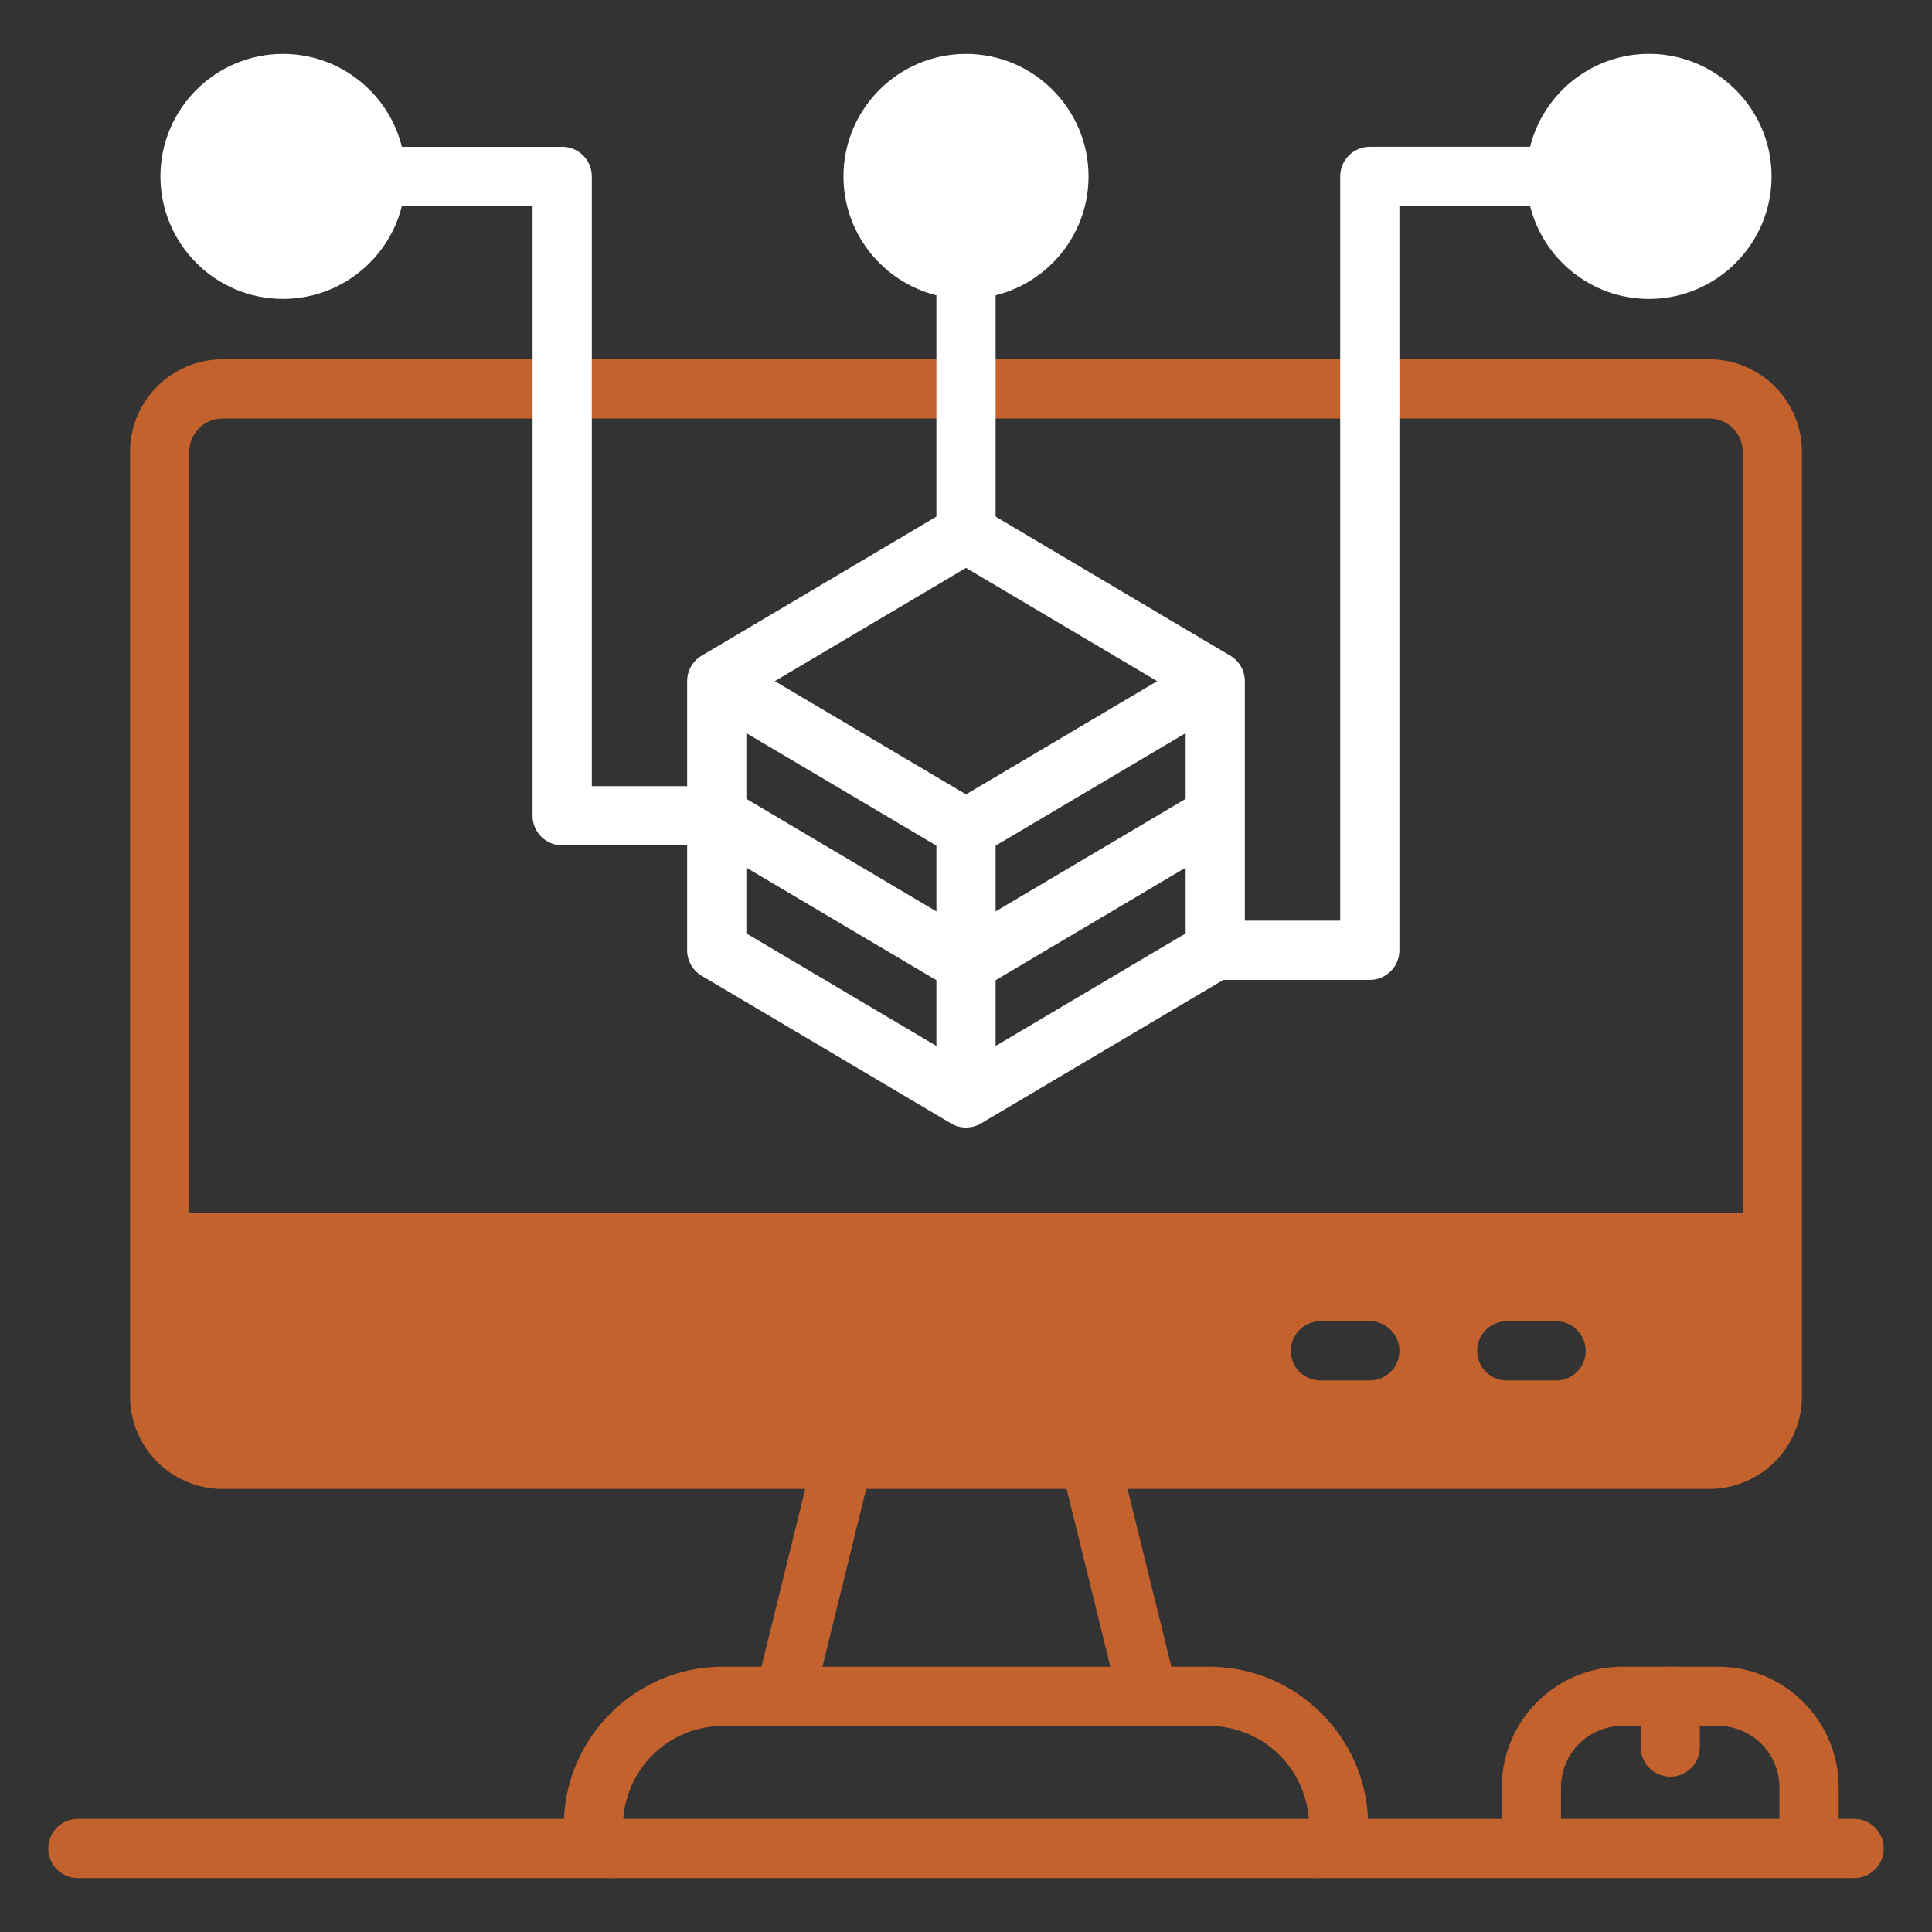
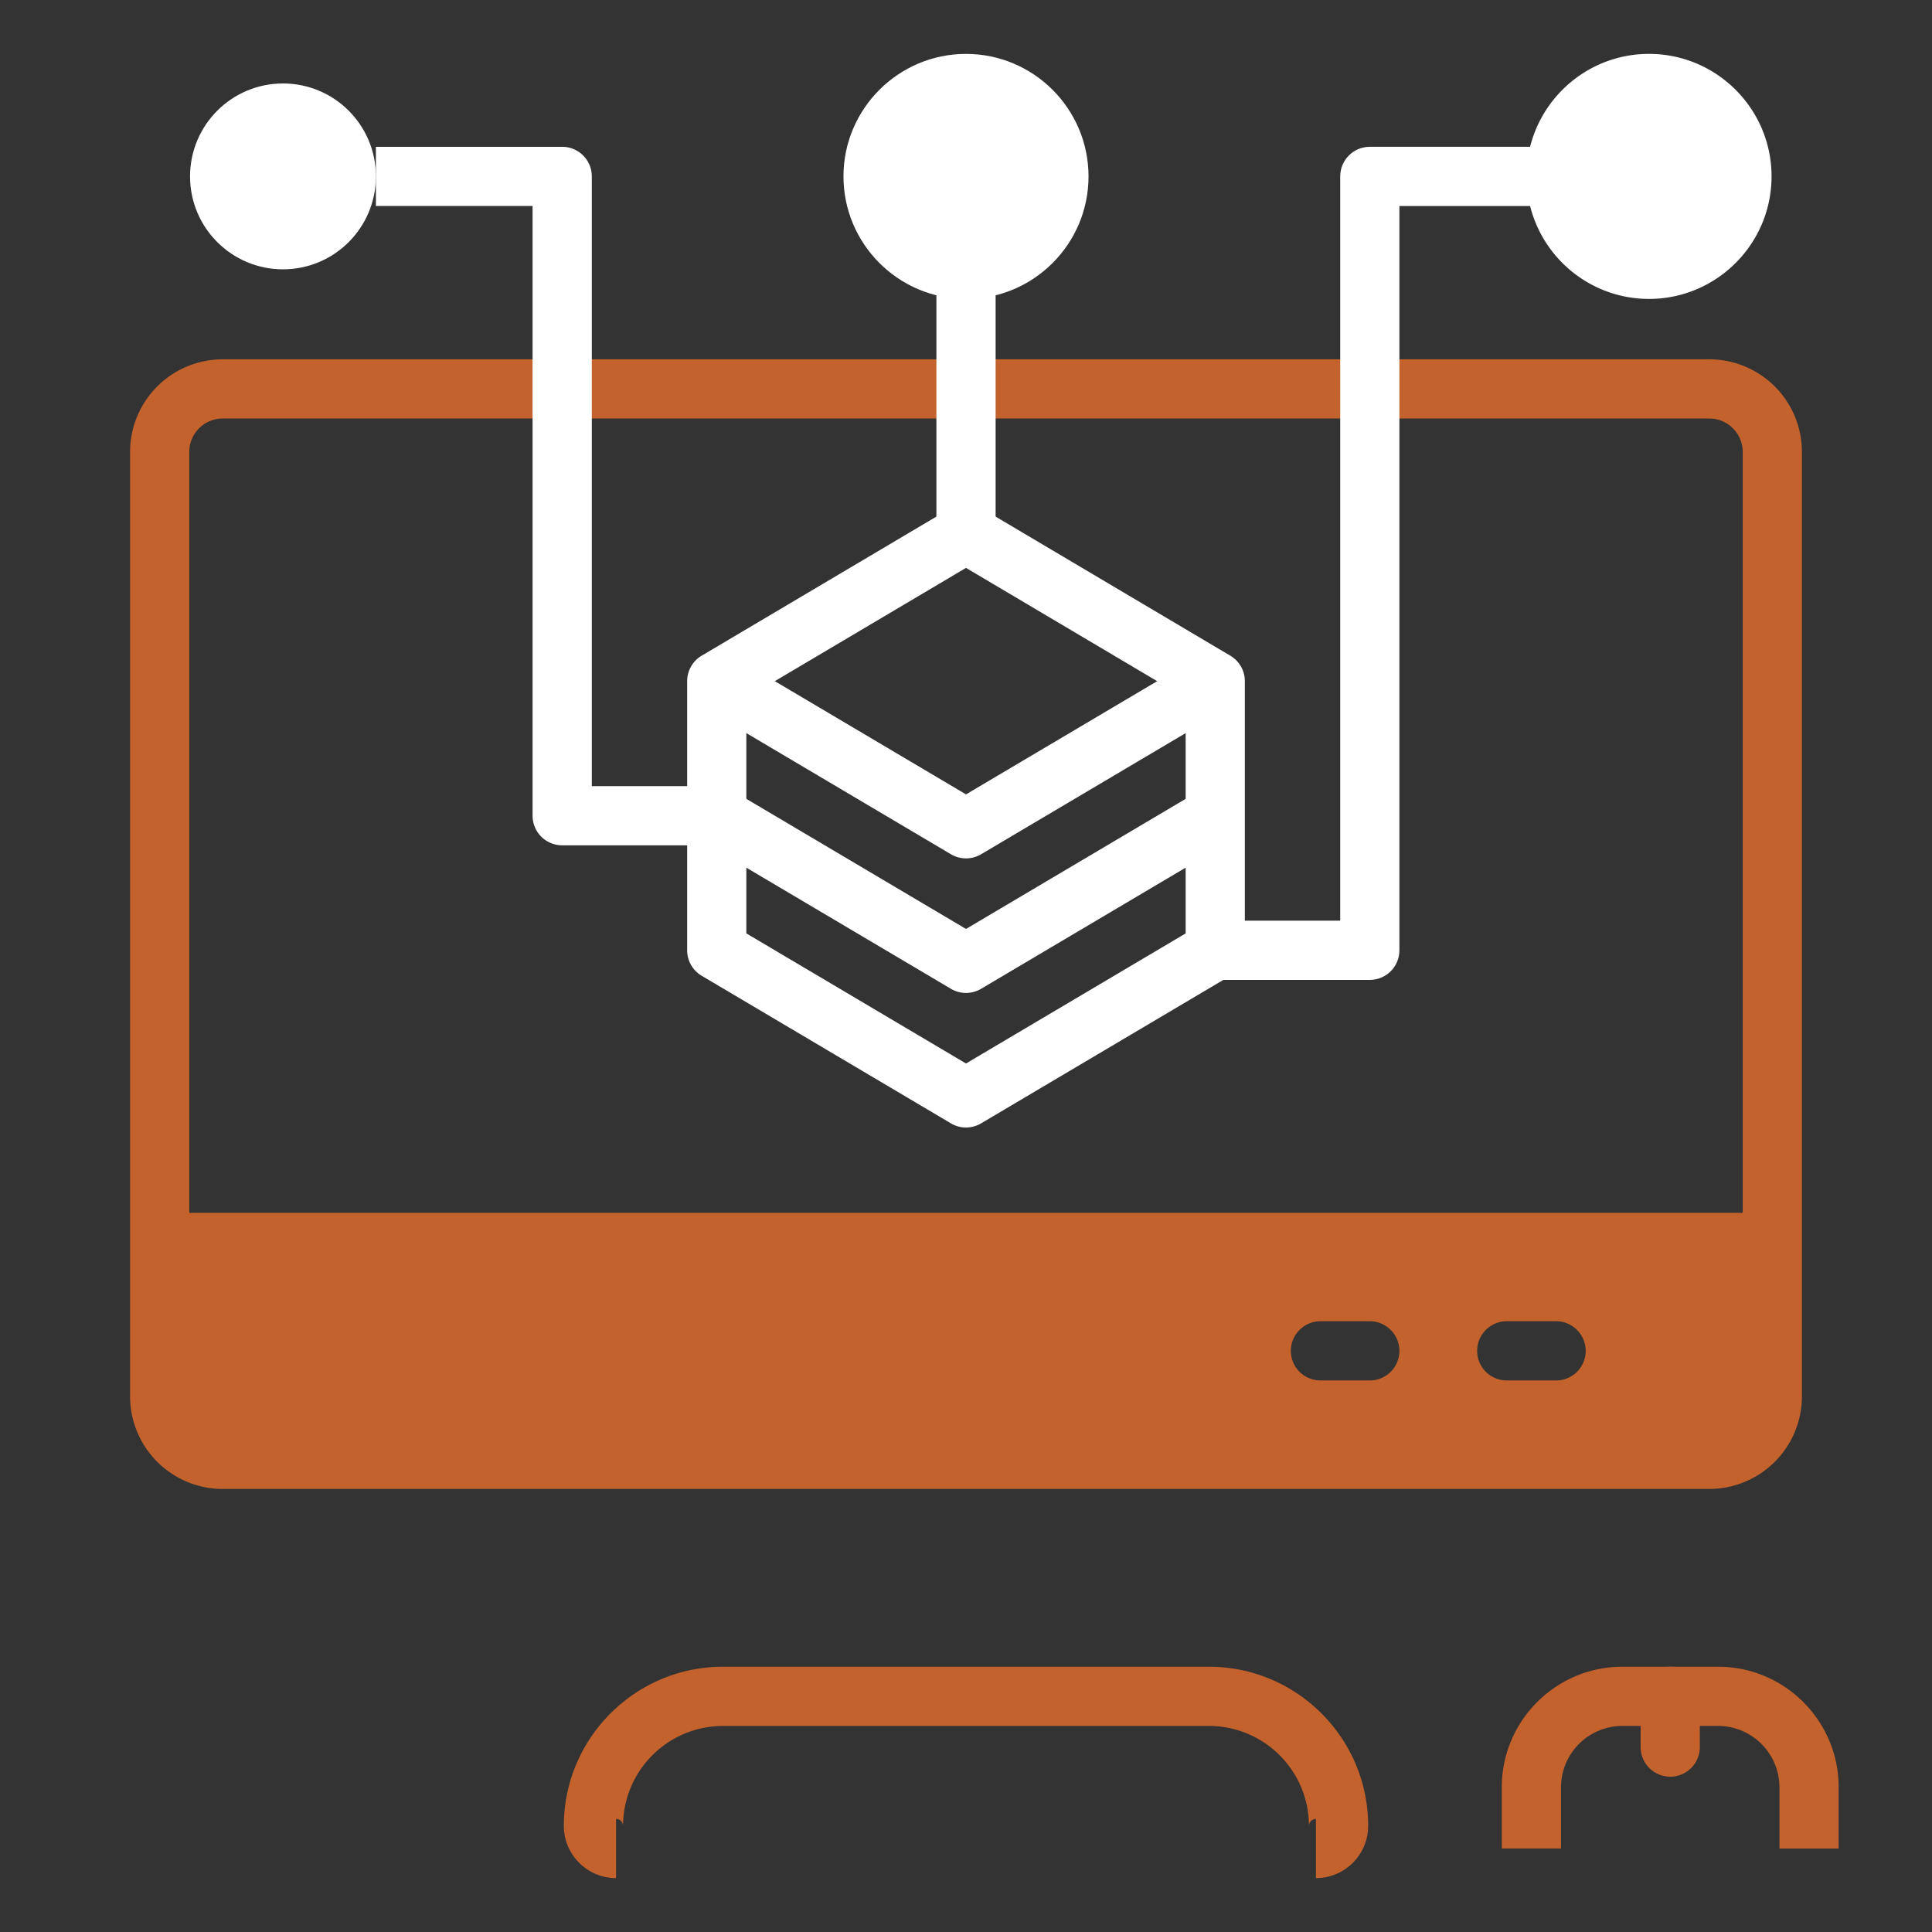
<svg xmlns="http://www.w3.org/2000/svg" width="512" height="512" x="0" y="0" viewBox="0 0 100 100" style="enable-background:new 0 0 512 512" xml:space="preserve" class="">
  <rect x="0" y="0" width="100" height="100" fill="#333333" stroke="none" />
  <g>
    <path fill="#c3622d" d="M88.476 77.068H11.524a4.797 4.797 0 0 1-4.792-4.791V23.389a4.797 4.797 0 0 1 4.792-4.791h76.952a4.797 4.797 0 0 1 4.792 4.791v48.888a4.797 4.797 0 0 1-4.792 4.79zM11.524 21.662a1.73 1.73 0 0 0-1.727 1.727v48.888a1.73 1.73 0 0 0 1.727 1.726h76.952a1.73 1.73 0 0 0 1.727-1.726V23.389a1.73 1.73 0 0 0-1.727-1.727z" opacity="1" data-original="#003074" class="" />
    <path fill="#c3622d" d="M8.264 62.777h83.471v3.065H8.264zM68.112 97.211v-3.064a.362.362 0 0 0-.36.36 5.178 5.178 0 0 0-5.174-5.172H37.422a5.178 5.178 0 0 0-5.173 5.173.362.362 0 0 0-.361-.361v3.064a2.706 2.706 0 0 1-2.704-2.703c0-4.542 3.696-8.238 8.238-8.238h25.156c4.542 0 8.238 3.696 8.238 8.238a2.706 2.706 0 0 1-2.704 2.703z" opacity="1" data-original="#003074" class="" />
-     <path fill="#c3622d" d="m54.915 75.877 2.975-.733 3.02 12.266-2.976.732zM39.117 87.472l3.02-12.266 2.974.732-3.019 12.266zM95.968 97.211H4.032a1.532 1.532 0 1 1 0-3.064h91.936a1.532 1.532 0 1 1 0 3.064z" opacity="1" data-original="#003074" class="" />
    <path fill="#c3622d" d="M95.169 95.679h-3.065V92.51a3.18 3.18 0 0 0-3.175-3.176h-4.957a3.18 3.18 0 0 0-3.175 3.176v3.168h-3.065V92.51c0-3.441 2.8-6.24 6.24-6.24h4.957c3.44 0 6.24 2.799 6.24 6.24z" opacity="1" data-original="#003074" class="" />
    <path fill="#c3622d" d="M86.45 91.96a1.532 1.532 0 0 1-1.532-1.532v-2.625a1.532 1.532 0 1 1 3.065 0v2.625c0 .847-.686 1.533-1.533 1.533zM8.261 64.311v7.968a3.26 3.26 0 0 0 3.259 3.259h76.96a3.26 3.26 0 0 0 3.259-3.259v-7.968zm62.639 7.14h-2.554a1.53 1.53 0 0 1-1.532-1.532c0-.837.684-1.532 1.532-1.532H70.9c.848 0 1.532.695 1.532 1.532a1.53 1.53 0 0 1-1.532 1.533zm9.643 0h-2.554a1.53 1.53 0 0 1-1.532-1.532c0-.837.684-1.532 1.532-1.532h2.554c.848 0 1.532.695 1.532 1.532a1.53 1.53 0 0 1-1.532 1.533z" opacity="1" data-original="#003074" class="" />
    <g fill="#00989d">
      <path d="M70.901 50.719h-8v-3.065h6.468V9.13c0-.846.686-1.532 1.532-1.532h9.642v3.065h-8.11v38.523c0 .847-.685 1.533-1.532 1.533z" fill="#ffffff" opacity="1" data-original="#00989d" class="" />
      <circle cx="85.353" cy="9.13" r="4.81" fill="#ffffff" opacity="1" data-original="#00989d" class="" />
      <path d="M85.353 15.472c-3.497 0-6.342-2.845-6.342-6.342s2.845-6.341 6.342-6.341c3.497 0 6.342 2.844 6.342 6.341s-2.845 6.342-6.342 6.342zm0-9.619c-1.807 0-3.277 1.47-3.277 3.277s1.47 3.278 3.277 3.278c1.807 0 3.277-1.47 3.277-3.278s-1.47-3.277-3.277-3.277zM37.099 43.754h-8a1.532 1.532 0 0 1-1.533-1.532v-31.56h-8.11V7.599H29.1c.846 0 1.532.686 1.532 1.532v31.56h6.468z" fill="#ffffff" opacity="1" data-original="#00989d" class="" />
      <circle cx="14.647" cy="9.13" r="4.81" fill="#ffffff" opacity="1" data-original="#00989d" class="" />
-       <path d="M14.647 15.472c-3.497 0-6.342-2.845-6.342-6.342S11.15 2.79 14.647 2.79 20.99 5.633 20.99 9.13s-2.845 6.342-6.342 6.342zm0-9.619c-1.807 0-3.277 1.47-3.277 3.277s1.47 3.278 3.277 3.278 3.277-1.47 3.277-3.278-1.47-3.277-3.277-3.277z" fill="#ffffff" opacity="1" data-original="#00989d" class="" />
      <circle cx="50" cy="9.13" r="4.81" fill="#ffffff" opacity="1" data-original="#00989d" class="" />
      <path d="M50 15.472c-3.497 0-6.342-2.845-6.342-6.342S46.503 2.79 50 2.79s6.342 2.844 6.342 6.341-2.845 6.342-6.342 6.342zm0-9.619c-1.807 0-3.277 1.47-3.277 3.277s1.47 3.278 3.277 3.278 3.277-1.47 3.277-3.278S51.807 5.853 50 5.853z" fill="#ffffff" opacity="1" data-original="#00989d" class="" />
      <path d="M48.468 13.94h3.065v13.673h-3.065zM50 51.395c-.27 0-.54-.072-.78-.214l-12.902-7.64 1.562-2.637L50 48.082l12.12-7.178 1.562 2.636-12.901 7.64a1.53 1.53 0 0 1-.781.215z" fill="#ffffff" opacity="1" data-original="#00989d" class="" />
      <path d="M50 58.36c-.27 0-.54-.072-.78-.215l-12.902-7.64a1.532 1.532 0 0 1-.751-1.319V35.258c0-.542.285-1.043.75-1.319l12.902-7.645a1.533 1.533 0 0 1 1.562 0l12.901 7.645c.466.276.751.777.751 1.319v13.928c0 .542-.286 1.043-.751 1.319l-12.901 7.64a1.53 1.53 0 0 1-.781.214zM38.631 48.312 50 55.046l11.369-6.733V36.13L50 29.394 38.631 36.13z" fill="#ffffff" opacity="1" data-original="#00989d" class="" />
      <path d="M50 44.43c-.27 0-.54-.071-.78-.214l-12.902-7.64 1.562-2.637L50 41.117l12.12-7.178 1.562 2.637-12.901 7.64a1.53 1.53 0 0 1-.781.214z" fill="#ffffff" opacity="1" data-original="#00989d" class="" />
-       <path d="M48.468 42.898h3.065v13.929h-3.065z" fill="#ffffff" opacity="1" data-original="#00989d" class="" />
    </g>
  </g>
</svg>